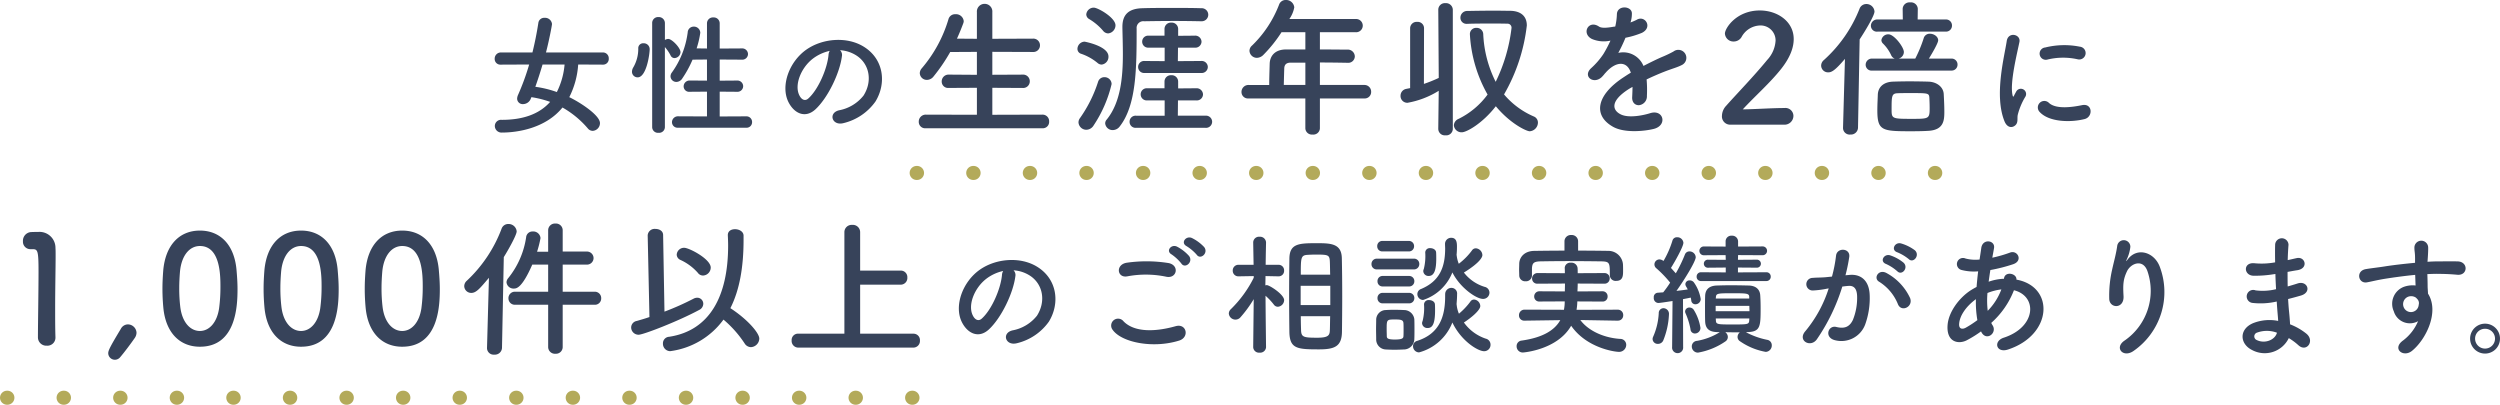
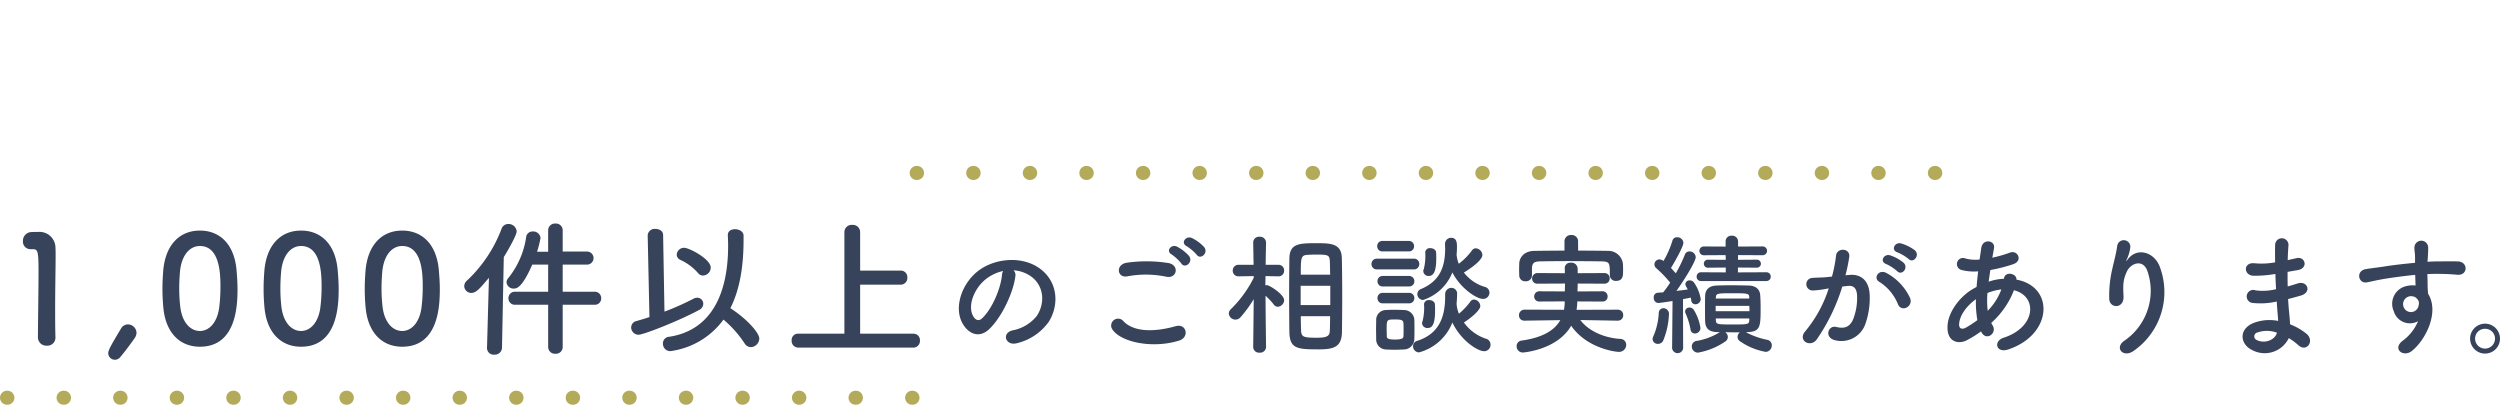
<svg xmlns="http://www.w3.org/2000/svg" width="533.87" height="86.432">
  <g data-name="グループ 1553">
-     <path data-name="パス 75" d="M128.742 13.804A1.209 1.209 0 0 0 130 12.516a1.247 1.247 0 0 0-1.26-1.316h-12.15c.588-2.184 1.288-5.768 1.288-6.076a1.478 1.478 0 0 0-1.6-1.316 1.247 1.247 0 0 0-1.316 1.092 71.594 71.594 0 0 1-1.26 6.3h-6.748a1.324 1.324 0 0 0-1.316 1.372 1.213 1.213 0 0 0 1.316 1.232l6.048-.028a50.7 50.7 0 0 1-2.402 6.556 2.064 2.064 0 0 0-.168.756 1.187 1.187 0 0 0 1.286 1.144 1.785 1.785 0 0 0 1.624-1.148l.14-.336a21.475 21.475 0 0 1 4 1.008c-2.404 2.716-5.988 3.836-10.328 3.836a1.329 1.329 0 0 0-1.484 1.316 1.423 1.423 0 0 0 1.54 1.4c3.22 0 9.268-.868 12.908-5.348a20.142 20.142 0 0 1 5.4 4.452 1.357 1.357 0 0 0 1.064.532 1.655 1.655 0 0 0 1.54-1.652c0-1.624-3.976-4.284-6.552-5.544a17.994 17.994 0 0 0 1.9-6.972Zm-8.176-.028a16.2 16.2 0 0 1-1.652 5.88 22.42 22.42 0 0 0-4.592-1.12 94.246 94.246 0 0 0 1.54-4.76Zm38.78 13.5a1.175 1.175 0 0 0 1.26-1.2 1.2 1.2 0 0 0-1.26-1.232l-5.656.028v-5.3l3.668.028a1.217 1.217 0 0 0 1.344-1.2 1.233 1.233 0 0 0-1.344-1.2l-3.668.028v-4.516l4.7.028a1.217 1.217 0 0 0 1.344-1.2 1.233 1.233 0 0 0-1.344-1.2l-4.7.028V5.012a1.261 1.261 0 0 0-1.344-1.288 1.269 1.269 0 0 0-1.372 1.288v5.348l-2.212-.028A19.482 19.482 0 0 0 149.546 7a1.35 1.35 0 0 0-1.4-1.316 1.277 1.277 0 0 0-1.288 1.232 18.757 18.757 0 0 1-3.36 8.54 1.358 1.358 0 0 0-.308.84 1.237 1.237 0 0 0 1.232 1.2 1.532 1.532 0 0 0 1.288-.756 23.211 23.211 0 0 0 2.184-4l3.08-.028v4.508l-3.668-.028a1.267 1.267 0 0 0-1.316 1.26 1.168 1.168 0 0 0 1.316 1.148l3.668-.028v5.292l-6.16-.028a1.267 1.267 0 0 0-1.314 1.26 1.188 1.188 0 0 0 1.314 1.176Zm-20.076-.116a1.228 1.228 0 0 0 1.344 1.2 1.237 1.237 0 0 0 1.372-1.2V10.052a8.508 8.508 0 0 1 1.232 1.82.922.922 0 0 0 .812.532 1.336 1.336 0 0 0 1.288-1.26c0-.952-1.848-2.828-2.6-2.828a1.388 1.388 0 0 0-.728.224V4.932a1.3 1.3 0 0 0-1.372-1.288 1.261 1.261 0 0 0-1.348 1.288Zm-3.108-10.64c1.876 0 2.576-4.928 2.576-6.02a1.258 1.258 0 0 0-1.316-1.26 1.041 1.041 0 0 0-1.12 1.12 7.884 7.884 0 0 1-1.064 4.032 1.833 1.833 0 0 0-.28.924 1.2 1.2 0 0 0 1.204 1.204Zm43.232-5.8a7.263 7.263 0 0 1 3.472 1.12c2.772 1.764 3.528 5.432 1.54 8.568a8.675 8.675 0 0 1-5.206 3.14c-2.408.56-1.54 3.388.924 2.744a11.705 11.705 0 0 0 6.832-4.62c2.436-4 1.736-9.156-2.6-11.76-3.528-2.128-8.652-1.736-12.1.644-3.752 2.6-5.628 7.812-3.864 11.284 1.232 2.408 3.584 3.5 5.74 1.512 2.688-2.492 5.208-7.784 5.656-11.34a1.4 1.4 0 0 0-.394-1.288Zm-2.212.14a1.98 1.98 0 0 0-.252.868c-.28 3.024-2.24 7.476-4.34 9.324-.7.616-1.428.2-1.848-.616-1.176-2.156.224-5.88 2.828-7.9a9.278 9.278 0 0 1 3.612-1.672ZM222.6 27.392a1.357 1.357 0 0 0 1.44-1.44 1.4 1.4 0 0 0-1.44-1.472l-10.69.032v-5.76l6.464.032a1.414 1.414 0 0 0 1.536-1.408 1.42 1.42 0 0 0-1.536-1.44l-6.464.032v-4.9l8.64.032a1.414 1.414 0 0 0 1.536-1.408 1.42 1.42 0 0 0-1.536-1.44l-8.64.032v-5.7a1.631 1.631 0 0 0-1.632-1.76 1.637 1.637 0 0 0-1.664 1.76v5.7l-4.256-.032q.72-1.584 1.344-3.264a1.419 1.419 0 0 0 .1-.48 1.656 1.656 0 0 0-1.792-1.472 1.451 1.451 0 0 0-1.476 1.096 28.694 28.694 0 0 1-5.7 10.464 1.633 1.633 0 0 0-.416 1.024 1.5 1.5 0 0 0 1.536 1.44 1.813 1.813 0 0 0 1.408-.736 37.505 37.505 0 0 0 3.552-5.216l5.7-.032v4.9l-6.014-.044a1.454 1.454 0 0 0-1.5 1.472 1.363 1.363 0 0 0 1.5 1.376l6.016-.032v5.76L197.7 24.48a1.487 1.487 0 0 0-1.5 1.536 1.363 1.363 0 0 0 1.5 1.376Zm33.888-11.808a1.308 1.308 0 0 0 1.44-1.28 1.308 1.308 0 0 0-1.44-1.28l-4.96.032.032-2.88h3.552a1.319 1.319 0 0 0 1.472-1.28 1.338 1.338 0 0 0-1.472-1.28l-3.52.032V6.176a1.36 1.36 0 0 0-1.474-1.344 1.351 1.351 0 0 0-1.44 1.344v1.44h-3.392a1.269 1.269 0 0 0-1.376 1.28 1.269 1.269 0 0 0 1.376 1.28h3.424v2.88l-4.288-.032a1.269 1.269 0 0 0-1.376 1.28 1.269 1.269 0 0 0 1.376 1.28ZM239.11 27.008c3.584-4.576 3.616-12.448 3.616-20.9a1.425 1.425 0 0 1 1.6-1.568c1.952-.032 4.288-.064 6.592-.064 1.92 0 3.84.032 5.568.064h.064a1.4 1.4 0 0 0 1.472-1.408 1.4 1.4 0 0 0-1.5-1.376c-1.92-.064-4.1-.064-6.24-.064-2.176 0-4.32 0-6.3.064-2.982.068-4.296 1.376-4.296 3.976v.192c.032 1.7.1 3.648.1 5.632 0 4.96-.48 10.336-3.456 13.984a1.223 1.223 0 0 0-.32.8 1.589 1.589 0 0 0 1.632 1.44 1.878 1.878 0 0 0 1.468-.772Zm-2.5-19.872a1.744 1.744 0 0 0 1.6-1.728c0-1.632-3.744-3.776-4.64-3.776a1.605 1.605 0 0 0-1.6 1.44 1.183 1.183 0 0 0 .608.992 11.87 11.87 0 0 1 2.976 2.5 1.423 1.423 0 0 0 1.06.568Zm20.8 20.16a1.308 1.308 0 0 0 1.44-1.28 1.314 1.314 0 0 0-1.44-1.312h-5.888l.032-3.264h3.872a1.319 1.319 0 0 0 1.474-1.28 1.36 1.36 0 0 0-1.47-1.312l-3.84.032v-1.472a1.36 1.36 0 0 0-1.472-1.344 1.351 1.351 0 0 0-1.44 1.344v1.44h-3.712a1.288 1.288 0 0 0-1.376 1.284 1.294 1.294 0 0 0 1.376 1.312h3.744v3.264h-6.11a1.276 1.276 0 0 0-1.378 1.308 1.269 1.269 0 0 0 1.378 1.28Zm-22.14-13.504a1.661 1.661 0 0 0 1.44-1.728c0-2.24-5.088-3.168-5.088-3.168a1.578 1.578 0 0 0-1.536 1.536 1.089 1.089 0 0 0 .8 1.056 11.046 11.046 0 0 1 3.488 1.952 1.335 1.335 0 0 0 .896.352Zm-1.728 12.992a27.16 27.16 0 0 0 3.84-8.832 1.5 1.5 0 0 0-1.536-1.472 1.388 1.388 0 0 0-1.344.96 28.514 28.514 0 0 1-3.872 7.776 1.552 1.552 0 0 0-.32.928 1.679 1.679 0 0 0 1.664 1.568 1.864 1.864 0 0 0 1.568-.928Zm57.792-5.76a1.376 1.376 0 0 0 1.472-1.408 1.427 1.427 0 0 0-1.472-1.472h-9.472v-4.8c1.952 0 4 .032 5.856.064h.032a1.4 1.4 0 0 0 1.568-1.376 1.5 1.5 0 0 0-1.6-1.44c-1.92 0-3.9-.032-5.856-.032V6.88h7.616a1.414 1.414 0 0 0 1.536-1.408 1.414 1.414 0 0 0-1.536-1.408h-14.144a6.269 6.269 0 0 0 1.056-2.5 1.762 1.762 0 0 0-1.824-1.568 1.48 1.48 0 0 0-1.408.96 24.262 24.262 0 0 1-5.792 8.776 1.5 1.5 0 0 0-.544 1.12 1.588 1.588 0 0 0 1.6 1.5 2.032 2.032 0 0 0 1.344-.608 29.38 29.38 0 0 0 3.9-4.864h5.092v3.68h-4.1c-2.624 0-3.488 1.632-3.52 3.072-.064 2.272-.1 3.456-.1 4.512h-4.384a1.487 1.487 0 0 0-1.536 1.5 1.374 1.374 0 0 0 1.536 1.376h12.1v6.4a1.394 1.394 0 0 0 1.54 1.312 1.4 1.4 0 0 0 1.568-1.308v-6.4Zm-12.576-2.88h-4.608c.032-1.184.064-2.56.1-3.552.032-.672.32-1.216 1.408-1.216h3.1Zm40.672 4.544c3.04 3.68 6.528 5.344 7.232 5.344a1.882 1.882 0 0 0 1.76-1.856 1.4 1.4 0 0 0-.9-1.312 17.212 17.212 0 0 1-6.336-4.7 38.091 38.091 0 0 0 4.864-14.72c0-2.08-1.376-3.1-3.552-3.136-.928 0-2.144-.032-3.456-.032-1.856 0-3.9.032-5.7.064a1.438 1.438 0 0 0-1.472 1.44 1.294 1.294 0 0 0 1.376 1.312h.064c1.568-.064 3.392-.064 5.056-.064 1.344 0 2.592 0 3.488.032a.85.85 0 0 1 .928.928 35.6 35.6 0 0 1-3.382 11.484 25.03 25.03 0 0 1-2.656-10.176 1.384 1.384 0 0 0-1.444-1.344 1.325 1.325 0 0 0-1.408 1.344 29.174 29.174 0 0 0 3.778 12.896 16.962 16.962 0 0 1-6.176 5.184 1.589 1.589 0 0 0-1.024 1.376 1.636 1.636 0 0 0 1.7 1.5c.988.004 4.38-1.852 7.26-5.564Zm-12.288 4.9a1.394 1.394 0 0 0 1.536 1.312 1.409 1.409 0 0 0 1.568-1.348V2.08a1.455 1.455 0 0 0-1.568-1.408 1.409 1.409 0 0 0-1.536 1.408l.1 14.56a30.938 30.938 0 0 1-3.168 1.28l.026-11.936a1.355 1.355 0 0 0-1.47-1.312 1.383 1.383 0 0 0-1.5 1.312v12.832c-.288.064-.544.1-.8.16a1.479 1.479 0 0 0-1.248 1.472 1.443 1.443 0 0 0 1.5 1.5 18.749 18.749 0 0 0 6.656-2.56l-.1 8.16ZM348.23 4.672a6.05 6.05 0 0 0 .256-1.856c-.064-1.568-3.072-1.76-3.2.16a13.35 13.35 0 0 1-.352 2.688c-.16.032-.352.032-.48.064-1.12.192-2.4.352-3.008-.064-2.24-1.5-3.808 1.5-1.5 2.656a6.463 6.463 0 0 0 3.968.352 26.678 26.678 0 0 1-1.5 2.848 15.972 15.972 0 0 1-2.6 3.012c-1.92 1.728.416 3.552 2.176 1.984a7.008 7.008 0 0 0 .736-.832l.128-.128c2.08-2.4 4.544-2.72 5.408-.032-.608.352-1.12.7-1.568.992-5.794 3.804-6.56 8.124-2.24 10.556 2.5 1.408 6.848.928 8.736.448 2.944-.768 2.048-4.224-.768-3.36-1.5.48-4.64 1.12-6.336.256-1.792-.9-2.272-2.816 1.7-5.376.256-.16.544-.32.832-.48 0 .672-.032 1.408-.064 2.08-.1 1.248.64 1.856 1.44 1.824a1.892 1.892 0 0 0 1.7-1.984 25.568 25.568 0 0 0-.064-3.52 57.61 57.61 0 0 1 4.064-1.76c1.7-.64 2.432-.8 3.456-1.312a1.706 1.706 0 1 0-1.792-2.88 24.575 24.575 0 0 1-2.5 1.184c-1.248.544-2.592 1.216-3.9 1.888a4.663 4.663 0 0 0-5.376-2.784 32.649 32.649 0 0 0 1.536-3.232 18 18 0 0 0 3.52-1.056c2.368-1.184.64-3.84-1.12-2.784a11.255 11.255 0 0 1-1.344.576Zm32.736 21.952a1.9 1.9 0 0 0 2.016-1.892 1.708 1.708 0 0 0-1.92-1.664c-2.624 0-6.24.256-8.9.288 2.656-2.88 5.792-5.6 8.224-8.672 1.888-2.4 2.656-4.512 2.656-6.336 0-3.808-3.52-6.112-7.232-6.112-5.024 0-7.456 3.808-7.456 4.928a1.815 1.815 0 0 0 1.888 1.7 1.935 1.935 0 0 0 1.664-.96 4.663 4.663 0 0 1 3.936-2.464 3.193 3.193 0 0 1 3.328 3.264 6.6 6.6 0 0 1-1.792 4.1c-2.816 3.456-6.528 7.264-8.736 9.76a3.26 3.26 0 0 0-.924 2.168 1.756 1.756 0 0 0 1.792 1.892Zm34.5-19.872a1.276 1.276 0 0 0 1.376-1.312 1.269 1.269 0 0 0-1.376-1.28h-5.956l.032-2.272A1.453 1.453 0 0 0 407.91.512a1.441 1.441 0 0 0-1.6 1.376l.032 2.272h-5.376a1.355 1.355 0 0 0-1.44 1.344 1.268 1.268 0 0 0 1.44 1.248Zm1.216 8.32a1.26 1.26 0 0 0 1.344-1.28 1.26 1.26 0 0 0-1.344-1.28h-4.772c.736-1.184 1.984-3.328 1.984-3.9 0-.8-.9-1.408-1.76-1.408a1.318 1.318 0 0 0-1.344.992 27.985 27.985 0 0 1-1.79 4.316h-3.552a1.477 1.477 0 0 0 1.12-1.408c0-1.024-2.08-3.776-3.3-3.776a1.472 1.472 0 0 0-1.5 1.248 1.047 1.047 0 0 0 .352.736 8.45 8.45 0 0 1 1.728 2.464 1.321 1.321 0 0 0 .768.736h-4.8a1.327 1.327 0 0 0-1.408 1.344 1.252 1.252 0 0 0 1.408 1.216Zm-4.772 12.86c3.168-.224 3.3-2.24 3.3-4.064 0-1.216-.064-2.528-.128-3.744-.064-1.568-1.5-2.624-3.232-2.688a142.98 142.98 0 0 0-4.128-.064c-1.28 0-2.56.032-3.552.064-1.952.1-3.1 1.152-3.168 2.784-.032 1.056-.1 2.144-.1 3.328 0 4.384 1.024 4.48 7.168 4.48 1.44.004 2.88-.028 3.84-.096Zm-18.336-.636v.064a1.414 1.414 0 0 0 1.568 1.372 1.516 1.516 0 0 0 1.632-1.44l.352-18.88c1.056-1.6 3.168-5.056 3.168-5.952a1.725 1.725 0 0 0-1.76-1.6 1.538 1.538 0 0 0-1.44 1.024 29.08 29.08 0 0 1-7.648 10.976 1.558 1.558 0 0 0-.544 1.152 1.469 1.469 0 0 0 1.5 1.44c.7 0 1.408-.32 3.584-2.88Zm18.5-4.416c0 2.5-.032 2.5-3.936 2.5-4.16 0-4.192-.064-4.192-2.08 0-2.848.032-3.36 1.344-3.392.64-.032 1.7-.032 2.752-.032 3.68 0 3.9 0 3.968.992.028.636.06 1.34.06 2.012Zm31.584-10.224a1.37 1.37 0 1 0 .476-2.688 16.9 16.9 0 0 0-7.364.168 1.318 1.318 0 1 0 .392 2.6 14.184 14.184 0 0 1 6.492-.08Zm1.512 12.768c1.848-.476 1.708-3.444-.56-2.968-2.184.448-5.544.9-7.056-.476a1.386 1.386 0 0 0-1.988 1.932c2.012 2.184 6.604 2.268 9.6 1.512Zm-14.816 1.344c.7-.616.364-1.484.532-2.24a14.118 14.118 0 0 1 1.652-3.92 1.122 1.122 0 0 0-1.96-1.092c-.112.2-.42.756-.476.9-.112.252-.224.336-.308-.028-.672-2.6 1.008-9.184 1.456-11.452.308-1.624-2.408-2.24-2.716-.168-.5 3.332-2.716 11.62-.476 17.136.56 1.368 1.596 1.48 2.296.864Z" fill="#37435a" />
    <path data-name="パス 77" d="M11.842 72.12v-.064c-.064-1.984-.064-4-.064-5.984 0-4.576.1-8.864.1-11.424 0-.7 0-1.28-.032-1.7a3.407 3.407 0 0 0-3.716-3.416c-.672 0-.928 0-1.568.032A1.859 1.859 0 0 0 4.9 51.512a1.593 1.593 0 0 0 1.632 1.7h.448c1.088 0 1.248.352 1.248 4.832 0 4.224-.128 11.04-.128 14.016a1.781 1.781 0 0 0 1.888 1.76 1.722 1.722 0 0 0 1.854-1.7Zm13.792 4.192c.832-.96 2.3-2.912 3.136-4.128a2.05 2.05 0 0 0 .384-1.12 1.866 1.866 0 0 0-1.854-1.792 1.736 1.736 0 0 0-1.5.96c-2.368 3.936-2.688 4.64-2.688 5.216a1.42 1.42 0 0 0 1.44 1.376 1.455 1.455 0 0 0 1.082-.512ZM42.69 74.04c7.744 0 8.032-8.7 8.032-12.32 0-1.376-.1-2.784-.224-4.192-.512-5.344-3.52-8.288-7.808-8.288-4.352 0-7.392 3.072-7.84 8.64-.1 1.312-.16 2.56-.16 3.776 0 1.344.064 2.688.192 4.064.512 5.376 3.552 8.32 7.808 8.32Zm0-3.36c-2.08 0-3.808-1.888-4.192-5.152a33.148 33.148 0 0 1-.224-4c0-1.152.064-2.336.16-3.52.32-3.424 2.016-5.472 4.256-5.472 4.384 0 4.384 6.336 4.384 8.8a34.134 34.134 0 0 1-.288 4.512c-.448 3.04-2.112 4.832-4.096 4.832Zm21.6 3.36c7.744 0 8.032-8.7 8.032-12.32 0-1.376-.1-2.784-.224-4.192-.512-5.344-3.52-8.288-7.808-8.288-4.352 0-7.392 3.072-7.84 8.64-.1 1.312-.16 2.56-.16 3.776 0 1.344.064 2.688.192 4.064.512 5.376 3.552 8.32 7.808 8.32Zm0-3.36c-2.08 0-3.808-1.888-4.192-5.152a33.148 33.148 0 0 1-.224-4c0-1.152.064-2.336.16-3.52.32-3.424 2.016-5.472 4.256-5.472 4.384 0 4.384 6.336 4.384 8.8a34.134 34.134 0 0 1-.288 4.512c-.448 3.04-2.112 4.832-4.096 4.832Zm21.6 3.36c7.744 0 8.032-8.7 8.032-12.32 0-1.376-.1-2.784-.224-4.192-.512-5.344-3.52-8.288-7.808-8.288-4.352 0-7.392 3.072-7.84 8.64-.1 1.312-.16 2.56-.16 3.776 0 1.344.064 2.688.192 4.064.512 5.376 3.552 8.32 7.808 8.32Zm0-3.36c-2.08 0-3.808-1.888-4.192-5.152a33.148 33.148 0 0 1-.224-4c0-1.152.064-2.336.16-3.52.32-3.424 2.016-5.472 4.256-5.472 4.384 0 4.384 6.336 4.384 8.8a34.134 34.134 0 0 1-.288 4.512c-.448 3.04-2.112 4.832-4.096 4.832Zm41.056-5.6a1.343 1.343 0 0 0 1.44-1.376 1.367 1.367 0 0 0-1.44-1.408h-6.784v-5.792h5.056a1.409 1.409 0 0 0 1.536-1.376 1.414 1.414 0 0 0-1.536-1.408h-5.056v-4.512a1.441 1.441 0 0 0-1.536-1.472 1.451 1.451 0 0 0-1.568 1.472v4.544h-2.368a22.735 22.735 0 0 0 .736-2.912 1.547 1.547 0 0 0-1.664-1.408 1.352 1.352 0 0 0-1.408 1.248 18.1 18.1 0 0 1-3.84 8.736 1.431 1.431 0 0 0-.352.864 1.5 1.5 0 0 0 1.568 1.344c.544 0 1.728-.064 3.936-5.12h3.392v5.792h-7.04a1.367 1.367 0 0 0-1.44 1.408 1.36 1.36 0 0 0 1.44 1.376h7.04v8.992a1.451 1.451 0 0 0 1.568 1.472 1.441 1.441 0 0 0 1.536-1.472V65.08ZM104 74.296v.064a1.414 1.414 0 0 0 1.57 1.372 1.516 1.516 0 0 0 1.63-1.436l.384-19.392c.864-1.376 2.752-4.7 2.752-5.5a1.729 1.729 0 0 0-1.792-1.568 1.494 1.494 0 0 0-1.44 1.024 29.364 29.364 0 0 1-7.424 11.1 1.558 1.558 0 0 0-.544 1.152 1.49 1.49 0 0 0 1.5 1.44c1.056 0 1.824-.928 3.776-3.232Zm46.144-15.456a1.718 1.718 0 0 0 1.632-1.7c0-1.824-4.608-4.224-5.664-4.224a1.562 1.562 0 0 0-1.6 1.472 1.269 1.269 0 0 0 .8 1.12 11.139 11.139 0 0 1 3.712 2.752 1.351 1.351 0 0 0 1.122.58Zm4.352 9.408a23.609 23.609 0 0 1 4.514 5.084 1.621 1.621 0 0 0 1.344.8 1.883 1.883 0 0 0 1.792-1.824c0-1.152-2.4-4.032-6.176-6.5 2.016-3.968 2.816-8.96 2.816-14.56v-.96c-.032-.864-.96-1.344-1.824-1.344-.8 0-1.536.384-1.536 1.248v.064c.032.736.064 1.472.064 2.176 0 10.88-3.968 18.176-12.608 19.488a1.393 1.393 0 0 0-1.312 1.44 1.576 1.576 0 0 0 1.536 1.632 16.755 16.755 0 0 0 11.394-6.744Zm-15.808-.544c-.9.32-1.824.576-2.688.832a1.433 1.433 0 0 0-1.216 1.408 1.571 1.571 0 0 0 1.6 1.536c.992 0 8.448-2.88 12.9-5.28a1.5 1.5 0 0 0 .9-1.312 1.291 1.291 0 0 0-1.28-1.312 1.7 1.7 0 0 0-.768.192 57.826 57.826 0 0 1-6.24 2.784l-.288-16.352c0-.9-.832-1.312-1.632-1.312a1.481 1.481 0 0 0-1.664 1.376v.032Zm56.386 6.528a1.413 1.413 0 0 0 1.376-1.5 1.367 1.367 0 0 0-1.376-1.472h-11.392V60.792h8.672a1.428 1.428 0 0 0 1.408-1.536 1.393 1.393 0 0 0-1.408-1.472h-8.672v-8.192a1.56 1.56 0 0 0-1.7-1.568 1.551 1.551 0 0 0-1.664 1.568v21.664h-9.856a1.349 1.349 0 0 0-1.408 1.44 1.428 1.428 0 0 0 1.412 1.536Zm21.36-16.508a7.263 7.263 0 0 1 3.472 1.12c2.772 1.764 3.528 5.432 1.54 8.568a8.675 8.675 0 0 1-5.208 3.136c-2.408.56-1.538 3.384.924 2.744a11.705 11.705 0 0 0 6.832-4.62c2.436-4 1.736-9.156-2.6-11.76-3.528-2.128-8.652-1.736-12.1.644-3.752 2.6-5.628 7.812-3.864 11.284 1.232 2.408 3.584 3.5 5.74 1.512 2.688-2.492 5.208-7.784 5.656-11.34a1.4 1.4 0 0 0-.392-1.288Zm-2.212.14a1.98 1.98 0 0 0-.252.868c-.28 3.024-2.24 7.476-4.34 9.324-.7.616-1.428.2-1.848-.616-1.176-2.156.224-5.88 2.828-7.9a9.278 9.278 0 0 1 3.612-1.676Zm41.328-3.472c.812 1.176 2.576-.364 1.6-1.624a9 9 0 0 0-2.6-1.932c-1.26-.588-2.52 1.008-1.148 1.736a9.659 9.659 0 0 1 2.148 1.82Zm-1.624.28a8.989 8.989 0 0 0-2.548-1.988c-1.232-.644-2.52.9-1.176 1.652a9.756 9.756 0 0 1 2.072 1.932c.784 1.204 2.604-.308 1.652-1.596Zm-4.872 4.424c2.268.476 2.884-2.408.532-2.912a29.726 29.726 0 0 0-8.932-.084c-2.492.364-2.128 3.332.084 2.912a21.288 21.288 0 0 1 8.316.084Zm2.746 13.636c2.268-.7 1.6-3.724-.728-3.08-4.228 1.2-8.764 1.4-11.144-1.036a1.476 1.476 0 0 0-2.328 1.816c1.934 2.72 8.654 4.036 14.2 2.3Zm23.546-1.792c.084 3.528 1.654 3.668 6.328 3.668 3.36 0 4.844-.644 4.9-3.724.028-2.268.056-4.872.056-7.476 0-3-.028-5.964-.084-8.316-.084-3.136-2.436-3.16-5.46-3.16-3.78 0-5.712.112-5.74 3.332-.028 2.24-.056 5.068-.056 7.9 0 2.792.028 5.592.056 7.776Zm-4.984 3.164s-.084-6.58-.112-10.948a13.774 13.774 0 0 1 1.764 1.876 1.07 1.07 0 0 0 .868.476 1.454 1.454 0 0 0 1.344-1.4c0-1.232-3.136-3.22-3.7-3.22a1.191 1.191 0 0 0-.308.056c0-.616.028-1.288.028-1.988l2.744.056h.028a1.166 1.166 0 0 0 1.2-1.232 1.173 1.173 0 0 0-1.232-1.232h-2.708c.028-2.52.084-4.732.084-4.732v-.028a1.273 1.273 0 0 0-1.372-1.232 1.242 1.242 0 0 0-1.372 1.232v.028l.084 4.732h-3.192a1.2 1.2 0 0 0-1.26 1.232 1.189 1.189 0 0 0 1.232 1.232h.028l3.22-.056v.364a24.914 24.914 0 0 1-4.872 6.692 1.309 1.309 0 0 0-.448.924 1.416 1.416 0 0 0 1.428 1.316 1.411 1.411 0 0 0 1.064-.5 25.956 25.956 0 0 0 2.828-3.868l-.112 10.22v.028a1.233 1.233 0 0 0 1.372 1.176 1.248 1.248 0 0 0 1.372-1.176Zm7.42-15.456c0-3.7.028-4.144 1.484-4.228.532-.028 1.12-.056 1.708-.056 2.828 0 2.968.084 3.024 1.736.028.756.028 1.624.056 2.548Zm6.3 6.5h-6.328v-4.116h6.328Zm-.028 2.38c-.028.98-.028 1.932-.056 2.772-.028 1.2-.112 1.82-2.716 1.82-3 0-3.416-.14-3.444-1.736a85.689 85.689 0 0 1-.056-2.86Zm26.992-13.08a17.018 17.018 0 0 0 .084-1.708c0-.84-.028-1.96-1.232-1.96a1.3 1.3 0 0 0-1.316 1.316v.056c0 .308.028.616.028.9 0 3.92-1.12 6.972-5.124 8.652a1.174 1.174 0 0 0-.812 1.092 1.248 1.248 0 0 0 1.232 1.26 10.062 10.062 0 0 0 6.244-5.88c1.65 3.272 5.096 5.656 6.55 5.656a1.35 1.35 0 0 0 1.372-1.344 1.282 1.282 0 0 0-1.036-1.232 8.839 8.839 0 0 1-4.424-3.052c3.724-2.3 3.948-3.444 3.948-3.724a1.515 1.515 0 0 0-1.4-1.456.989.989 0 0 0-.84.476 14.07 14.07 0 0 1-2.8 2.828 6.731 6.731 0 0 1-.448-1.792Zm-5.936 4.484c1.232 0 1.6-1.456 1.6-3.7 0-.448 0-.9-.028-1.316-.028-.588-.644-.924-1.26-.924a.954.954 0 0 0-1.064.952 11.2 11.2 0 0 1-.308 3.5 1.067 1.067 0 0 0-.112.476 1.1 1.1 0 0 0 1.172 1.012Zm-4.284-5.24a1.094 1.094 0 0 0 1.148-1.12 1.094 1.094 0 0 0-1.148-1.12h-5.6a1.071 1.071 0 0 0-1.12 1.12 1.071 1.071 0 0 0 1.12 1.12Zm7.784 9.156v.448c0 4.256-1.176 7.952-5.964 9.492a1.161 1.161 0 0 0-.896 1.144 1.307 1.307 0 0 0 1.288 1.32 10.575 10.575 0 0 0 7.112-6.384c1.876 3.948 5.46 6.132 6.776 6.132a1.361 1.361 0 0 0 1.374-1.4 1.31 1.31 0 0 0-1.038-1.288 9.417 9.417 0 0 1-4.648-3.444c1.484-.952 3.5-2.6 3.5-3.528a1.447 1.447 0 0 0-1.314-1.372.915.915 0 0 0-.812.448 14.855 14.855 0 0 1-2.438 2.576 6.379 6.379 0 0 1-.476-1.876c0-.056-.028-.112-.028-.168.056-.7.112-1.4.112-2.128a1.2 1.2 0 0 0-1.2-1.344 1.324 1.324 0 0 0-1.344 1.344Zm-6.72-5.316a1.131 1.131 0 0 0 1.2-1.148 1.116 1.116 0 0 0-1.2-1.148h-7.812a1.131 1.131 0 0 0-1.2 1.148 1.116 1.116 0 0 0 1.2 1.148Zm-1.008 3.64a1.094 1.094 0 0 0 1.148-1.12 1.094 1.094 0 0 0-1.148-1.12h-5.6a1.071 1.071 0 0 0-1.12 1.12 1.071 1.071 0 0 0 1.12 1.12Zm3.976 8.876c.924 0 1.6-.644 1.6-3.724 0-.448 0-.9-.028-1.316-.028-.588-.644-.924-1.26-.924a.954.954 0 0 0-1.07.948 11.4 11.4 0 0 1-.308 3.528 1.067 1.067 0 0 0-.112.476 1.1 1.1 0 0 0 1.178 1.008Zm-3.976-5.268a1.094 1.094 0 0 0 1.148-1.12 1.094 1.094 0 0 0-1.148-1.12h-5.6a1.071 1.071 0 0 0-1.12 1.12 1.071 1.071 0 0 0 1.12 1.12Zm1.148 7.616c.028-.616.028-1.344.028-2.072s0-1.484-.028-2.128a2.224 2.224 0 0 0-2.24-1.988 49.98 49.98 0 0 0-2.128-.056c-.616 0-1.2.028-1.736.056a2.084 2.084 0 0 0-2.044 2.124c0 .616-.028 1.288-.028 1.96 0 .7.028 1.4.028 2.128a2.134 2.134 0 0 0 2.072 2.212c.56.028 1.2.056 1.848.056s1.316-.028 1.9-.056a2.266 2.266 0 0 0 2.328-2.236Zm-2.324-.588c-.028.42-.252.7-1.848.7-1.568 0-1.68-.308-1.708-.672 0-.42-.028-.952-.028-1.456 0-2.128 0-2.156 1.792-2.156 1.2 0 1.736.084 1.792.756.028.392.028.924.028 1.428s0 1.008-.028 1.4ZM337 51.532a1.351 1.351 0 0 0-1.456-1.344 1.351 1.351 0 0 0-1.454 1.344v1.988c-2.156 0-4.312.028-6.44.056-2.156.028-3.164 1.372-3.22 2.688 0 .448-.028.9-.028 1.344 0 .42.028.84.028 1.2a1.253 1.253 0 0 0 1.344 1.26 1.269 1.269 0 0 0 1.372-1.2v-1.6c.084-1.036.308-1.428 1.848-1.456 1.708-.028 3.7-.056 5.74-.056 2.492 0 5.068.028 7.28.056 1.736.056 1.764.308 1.764 2.94v.056a1.223 1.223 0 0 0 1.344 1.176c1.484 0 1.484-1.176 1.484-2.184 0-.476 0-.98-.028-1.4a3.129 3.129 0 0 0-3.108-2.828 489.599 489.599 0 0 0-6.468-.056Zm8.484 16.94a1.116 1.116 0 0 0 1.15-1.14 1.137 1.137 0 0 0-1.176-1.2l-8.792.028a12.163 12.163 0 0 0 .168-1.792l5.376.028a1.042 1.042 0 0 0 1.09-1.1 1.057 1.057 0 0 0-1.092-1.092l-5.348.028c.028-.532.056-1.12.056-1.68l5.684.028a1.094 1.094 0 0 0 1.148-1.12 1.1 1.1 0 0 0-1.148-1.148l-5.684.028c0-.392 0-.756-.028-1.12a1.3 1.3 0 0 0-1.428-1.12 1.17 1.17 0 0 0-1.316 1.092v.056c.028.364.028.728.028 1.092l-5.8-.028a1.154 1.154 0 0 0-1.2 1.176 1.091 1.091 0 0 0 1.2 1.092l5.828-.028c0 .56-.028 1.12-.028 1.68l-5.4-.028a1.094 1.094 0 0 0-1.148 1.12 1.052 1.052 0 0 0 1.146 1.064l5.376-.028a9.483 9.483 0 0 1-.168 1.792l-8.4-.028a1.175 1.175 0 0 0-1.2 1.2 1.108 1.108 0 0 0 1.172 1.152h.028l7.616-.112c-1.204 2.156-3.724 3.724-8.26 4.368a1.176 1.176 0 0 0-1.064 1.2 1.315 1.315 0 0 0 1.372 1.344c.028 0 7.308-.532 10.276-5.712 3.276 4.736 9.268 5.576 10.192 5.576a1.517 1.517 0 0 0 1.568-1.508 1.264 1.264 0 0 0-1.316-1.26c-4-.28-7.056-2.072-8.484-4.032l7.98.14Zm31.7-8.456a.909.909 0 0 0 .952-.952.9.9 0 0 0-.952-.924l-6.048.028v-1.036l3.948.028a.857.857 0 0 0 .952-.84.862.862 0 0 0-.952-.868l-3.948.028.028-1.008 5.18.028a.941.941 0 0 0 1.008-.952.936.936 0 0 0-1.008-.924l-5.18.028V51.56a1.25 1.25 0 0 0-1.346-1.228 1.21 1.21 0 0 0-1.318 1.232v1.092l-4.59-.024a.941.941 0 0 0-1.008.952.936.936 0 0 0 1.008.924l4.592-.028.028 1.008-3.752-.028a.848.848 0 0 0-.924.84.853.853 0 0 0 .924.868l3.752-.036v1.036l-5.264-.028a.909.909 0 0 0-.952.952.9.9 0 0 0 .952.924Zm-3.922 10.896c2.688-.084 2.716-1.288 2.716-5.124 0-.98-.028-1.96-.084-2.744-.084-1.26-.952-2.044-2.492-2.072a170.183 170.183 0 0 0-3.808-.056c-1.036 0-2.044.028-3 .056-1.932.084-2.436 1.148-2.464 2.24-.028.812-.028 1.764-.028 2.688 0 .952 0 1.9.028 2.716.056 1.484.784 2.24 2.492 2.3l.644.028c-.028.028-.084.028-.112.056a13.585 13.585 0 0 1-4.754 1.788 1.184 1.184 0 0 0-1.12 1.2 1.313 1.313 0 0 0 1.316 1.316 14.8 14.8 0 0 0 5.88-2.408 1.135 1.135 0 0 0 .5-.952 1.251 1.251 0 0 0-.56-1.008c.728.028 1.484.028 2.212.028h.924a1.261 1.261 0 0 0-.5.98 1.08 1.08 0 0 0 .476.9 13.883 13.883 0 0 0 5.544 2.3 1.362 1.362 0 0 0 1.288-1.4 1.159 1.159 0 0 0-.98-1.176 16.361 16.361 0 0 1-4.536-1.624Zm-16.184 3.192a1.183 1.183 0 1 0 2.352 0l-.03-10.22c.728-.14 1.316-.252 1.652-.336a4.347 4.347 0 0 1 .112.588.865.865 0 0 0 .9.84 1.121 1.121 0 0 0 1.12-1.12 8.4 8.4 0 0 0-1.484-3.584 1.1 1.1 0 0 0-.868-.392.855.855 0 0 0-.924.784 1.066 1.066 0 0 0 .168.532 6.108 6.108 0 0 1 .336.616c-.56.084-1.456.2-2.408.308 1.708-2.38 4.116-6.3 4.116-7.2a1.322 1.322 0 0 0-1.344-1.232 1.016 1.016 0 0 0-.98.7 29.606 29.606 0 0 1-1.932 3.976c-.308-.336-.672-.756-1.036-1.148.728-1.148 2.66-4.536 2.66-5.376a1.3 1.3 0 0 0-1.344-1.176.98.98 0 0 0-1.008.756 20.251 20.251 0 0 1-1.9 4.312.586.586 0 0 0-.168-.112 1.373 1.373 0 0 0-.7-.224 1.082 1.082 0 0 0-1.068 1.068 1.069 1.069 0 0 0 .392.812 24.3 24.3 0 0 1 2.968 3.08 23.652 23.652 0 0 1-1.486 2.076 59.24 59.24 0 0 0-1.2.084.924.924 0 0 0-.812 1.036 1.029 1.029 0 0 0 .952 1.148c.252 0 1.288-.14 3.052-.42Zm4.872-2.884a1.187 1.187 0 0 0 1.176-1.2 10.1 10.1 0 0 0-1.456-3.896 1.075 1.075 0 0 0-.868-.448.887.887 0 0 0-.952.84.967.967 0 0 0 .084.364A15.078 15.078 0 0 1 361 70.296a.947.947 0 0 0 .95.924Zm-6.776 1.512a16.676 16.676 0 0 0 1.232-5.628 1.2 1.2 0 0 0-1.176-1.288 1.016 1.016 0 0 0-1.008 1.064 14.154 14.154 0 0 1-1.176 4.984 1.369 1.369 0 0 0-.14.532 1.078 1.078 0 0 0 1.148 1.036 1.218 1.218 0 0 0 1.12-.7Zm18.368-8.988H366.4l.028-.28c.056-.812.364-.84 3.472-.84 2.968 0 3.64 0 3.64.756Zm.028 1.568c0 .392.028.756.028 1.148h-7.224v-1.148Zm-.028 3.136c-.056.84-.364.84-3.556.84-3.024 0-3.5 0-3.556-.756 0-.168-.028-.336-.028-.532h7.168Zm34.048-13.132c1.008 1.008 2.492-.812 1.316-1.876a9.3 9.3 0 0 0-2.94-1.456c-1.344-.364-2.24 1.428-.784 1.9a9.775 9.775 0 0 1 2.408 1.432Zm-2.436 2.6c.98 1.036 2.492-.728 1.344-1.82a8.972 8.972 0 0 0-2.856-1.568c-1.316-.42-2.324 1.316-.868 1.848a9.642 9.642 0 0 1 2.38 1.544Zm2.744 5.74a11.608 11.608 0 0 0-4.984-5.32c-1.736-1.008-2.968 1.092-1.6 1.848a10.054 10.054 0 0 1 4 4.816c.764 1.74 3.286.508 2.586-1.34Zm-13.8-4.872a36.893 36.893 0 0 0 .812-3.948c.224-1.876-2.632-2.044-2.828-.224a29.893 29.893 0 0 1-.868 4.452l-1.4.14c-1.008.084-1.876.056-2.744.14a1.345 1.345 0 1 0 .084 2.688 19 19 0 0 0 3.024-.392l.336-.056a27.016 27.016 0 0 1-4.956 9.1c-1.824 2.048 1.088 3.672 2.432 1.768a41.257 41.257 0 0 0 5.432-11.256c.448-.056.868-.112 1.288-.14 1.288-.112 1.876.7 1.876 2.408a12.5 12.5 0 0 1-.9 4.844c-.784 1.652-1.96 1.9-3.556 1.512-1.708-.42-2.6 2.156-.392 2.8a5.428 5.428 0 0 0 6.58-3.36 16.677 16.677 0 0 0 .952-6.244c-.112-3.136-1.9-4.508-4.256-4.312ZM423.13 70.94c1.064 1.988 3.388.2 2.408-1.428a3.587 3.587 0 0 1-.308-.56 18.057 18.057 0 0 0 4.844-6.972c5.068 1.26 4.788 7.868-2.184 10.136-2.3.756-1.6 3.36.924 2.52 9.548-3.136 9.968-13.44 1.792-14.924.112-1.344-2.464-1.876-2.66-.224v.056h-.336a11.255 11.255 0 0 0-2.94.616c.112-.784.224-1.6.364-2.492a35.063 35.063 0 0 0 4.844-1.236c2.212-.728.98-3.108-.644-2.492a27.971 27.971 0 0 1-3.78 1.092c.112-.644.252-1.344.364-2.044.308-1.68-2.408-2.128-2.716-.056-.112.84-.252 1.68-.364 2.492a8.42 8.42 0 0 1-3.024-.224 1.3 1.3 0 1 0-.784 2.464 10.44 10.44 0 0 0 3.5.28 79.03 79.03 0 0 0-.336 3.332q-.63.336-1.176.672c-2.548 1.624-4.788 4.676-5.012 7.42-.308 3.752 2.352 4.2 4.088 3.3a23.421 23.421 0 0 0 3.052-1.9Zm4.256-9.128a13.1 13.1 0 0 1-2.912 4.564 18.829 18.829 0 0 1-.056-3.808 11.929 11.929 0 0 1 2.884-.756Zm-5.124 6.552a22.264 22.264 0 0 1-2.492 1.624c-.728.392-1.484.28-1.4-.84.112-1.652 1.372-3.64 3.584-5.264a22.224 22.224 0 0 0 .308 4.48Zm33.432 6.524a15.291 15.291 0 0 0 5.544-17.864c-1.148-3.164-4.788-4.312-6.832-1.68-.28.364-.56.728-.2-.028a8.4 8.4 0 0 0 .728-2.6 1.41 1.41 0 0 0-2.8-.252c-.224 1.708-.756 3.556-1.064 4.984a24.9 24.9 0 0 0-.644 6.468c.168 2.016 3.192 2.044 3.052-.672-.14-2.436-.084-3.584.728-5.292.812-1.736 3.472-2.772 4.4.028a12.9 12.9 0 0 1-4.872 14.724c-2.352 1.54-.308 3.864 1.96 2.184Zm30.212-16.38c.028 1.092.084 2.184.14 3.248a11.932 11.932 0 0 1-4.368.252 1.393 1.393 0 1 0-.588 2.688 15.224 15.224 0 0 0 5.1-.308c.056.868.112 1.652.168 2.324.056.644.112 1.232.14 1.82a9.462 9.462 0 0 0-5.348.476c-3.052 1.288-2.884 4.424-.224 5.74a5.711 5.711 0 0 0 7.84-2.548 12.892 12.892 0 0 1 2.04 1.512c1.764 1.624 3.584-.924 1.708-2.464a13.022 13.022 0 0 0-3.472-1.988 53.247 53.247 0 0 0-.224-2.772c-.084-.812-.14-1.68-.2-2.632.812-.2 1.708-.448 2.688-.728 2.492-.7 1.428-3.276-.644-2.6-.756.252-1.456.448-2.128.644-.028-1.036-.028-2.072-.028-3.108.644-.112 1.344-.252 2.1-.364 2.436-.392 1.68-3-.168-2.576-.672.14-1.316.308-1.9.42.028-1.12.084-2.24.168-3.248a1.428 1.428 0 0 0-2.856.028c-.028.9-.028 2.212 0 3.7a16.1 16.1 0 0 1-4.34.2c-2.548-.308-2.436 2.6-.28 2.66a25.191 25.191 0 0 0 4.4-.336Zm.336 12.544c-.42 1.568-2.6 2.408-4.312 1.568a.846.846 0 0 1 .084-1.6 6.1 6.1 0 0 1 4.228.032Zm30.128-2.464a9.941 9.941 0 0 1-3.192 4.116c-2.436 1.736 0 3.724 1.876 2.24 2.968-2.38 5.936-8.316 3.444-12.236-.028-.616-.084-1.2-.084-1.6 0-.812-.028-1.68-.056-2.576.728-.028 1.4-.056 2.044-.056 1.736.028 2.408.028 4.4.2 2.24.168 2.352-2.8 0-2.856-1.9-.028-2.884 0-4.256 0-.616 0-1.344.028-2.156.084 0-.14.028-.28.028-.42.056-.756.14-2.044.112-2.688a1.471 1.471 0 0 0-2.94.084c0 .9.168 1.008.14 2.744v.5c-2.464.224-4.984.532-6.384.756-1.176.2-3 .392-4.116.588-2.212.364-1.652 3.164.224 2.828.84-.14 2.156-.5 4.172-.812 1.456-.224 3.78-.56 6.132-.784.028.812.056 1.652.084 2.268a5.548 5.548 0 0 0-2.408.252 3.867 3.867 0 0 0-2.24 5.264 3.577 3.577 0 0 0 5.176 2.104Zm-.028-4.564a1.265 1.265 0 0 1 .168 1.064 1.665 1.665 0 0 1-3.22.476 1.717 1.717 0 0 1 .81-2.132 1.825 1.825 0 0 1 1.792.112 3.606 3.606 0 0 1 .45.48Zm17.528 8.288a3.191 3.191 0 0 0-3.192-3.192 3.191 3.191 0 0 0-3.192 3.192 3.191 3.191 0 0 0 3.192 3.192 3.191 3.191 0 0 0 3.192-3.192Zm-1.064 0a2.127 2.127 0 0 1-2.128 2.128 2.127 2.127 0 0 1-2.128-2.128 2.1 2.1 0 0 1 2.128-2.1 2.1 2.1 0 0 1 2.128 2.1Z" fill="#37435a" />
    <path data-name="パス 78" d="M1.5 84.932H200" fill="none" stroke="#b3aa5a" stroke-linecap="round" stroke-width="3" stroke-dasharray="0.08 12" />
    <path data-name="パス 76" d="M195.75 36.932H423.5" fill="none" stroke="#b3aa5a" stroke-linecap="round" stroke-width="3" stroke-dasharray="0.08 12" />
  </g>
</svg>